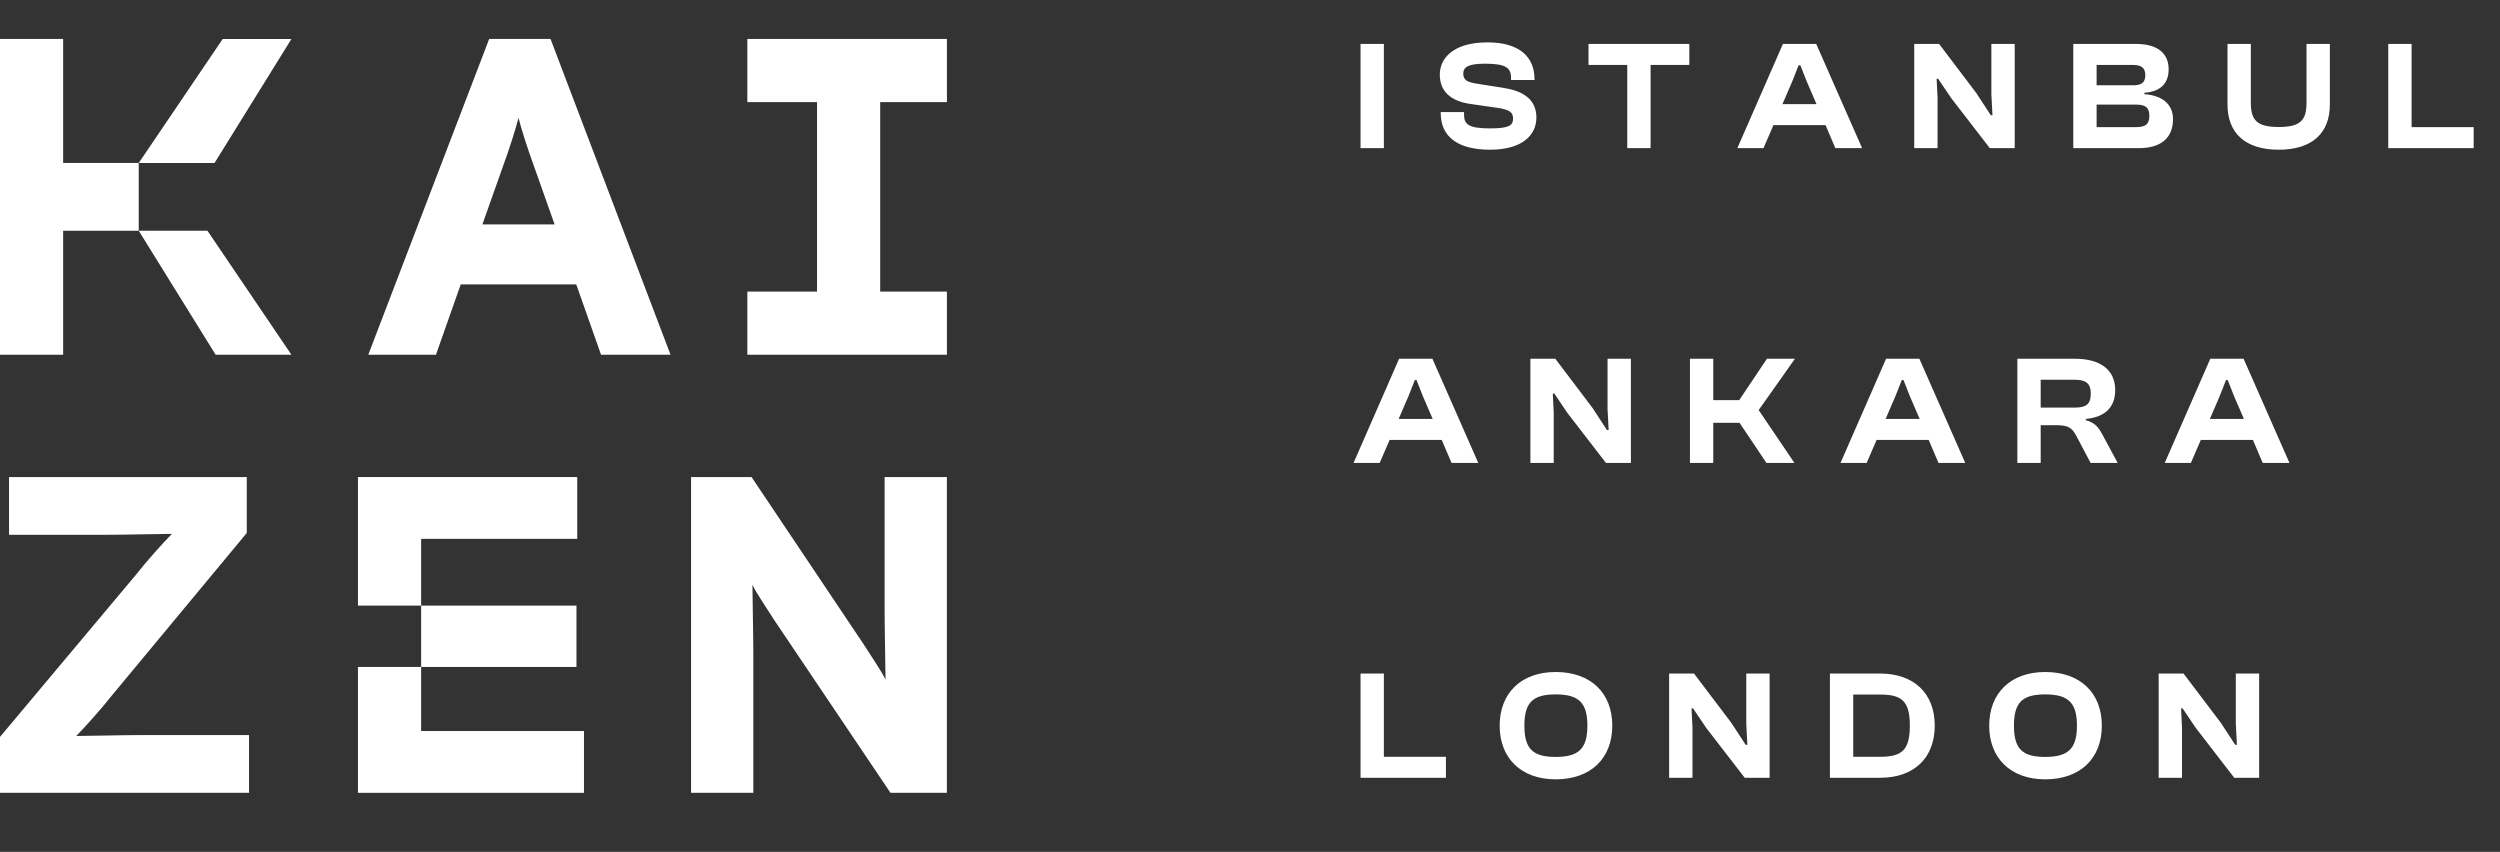
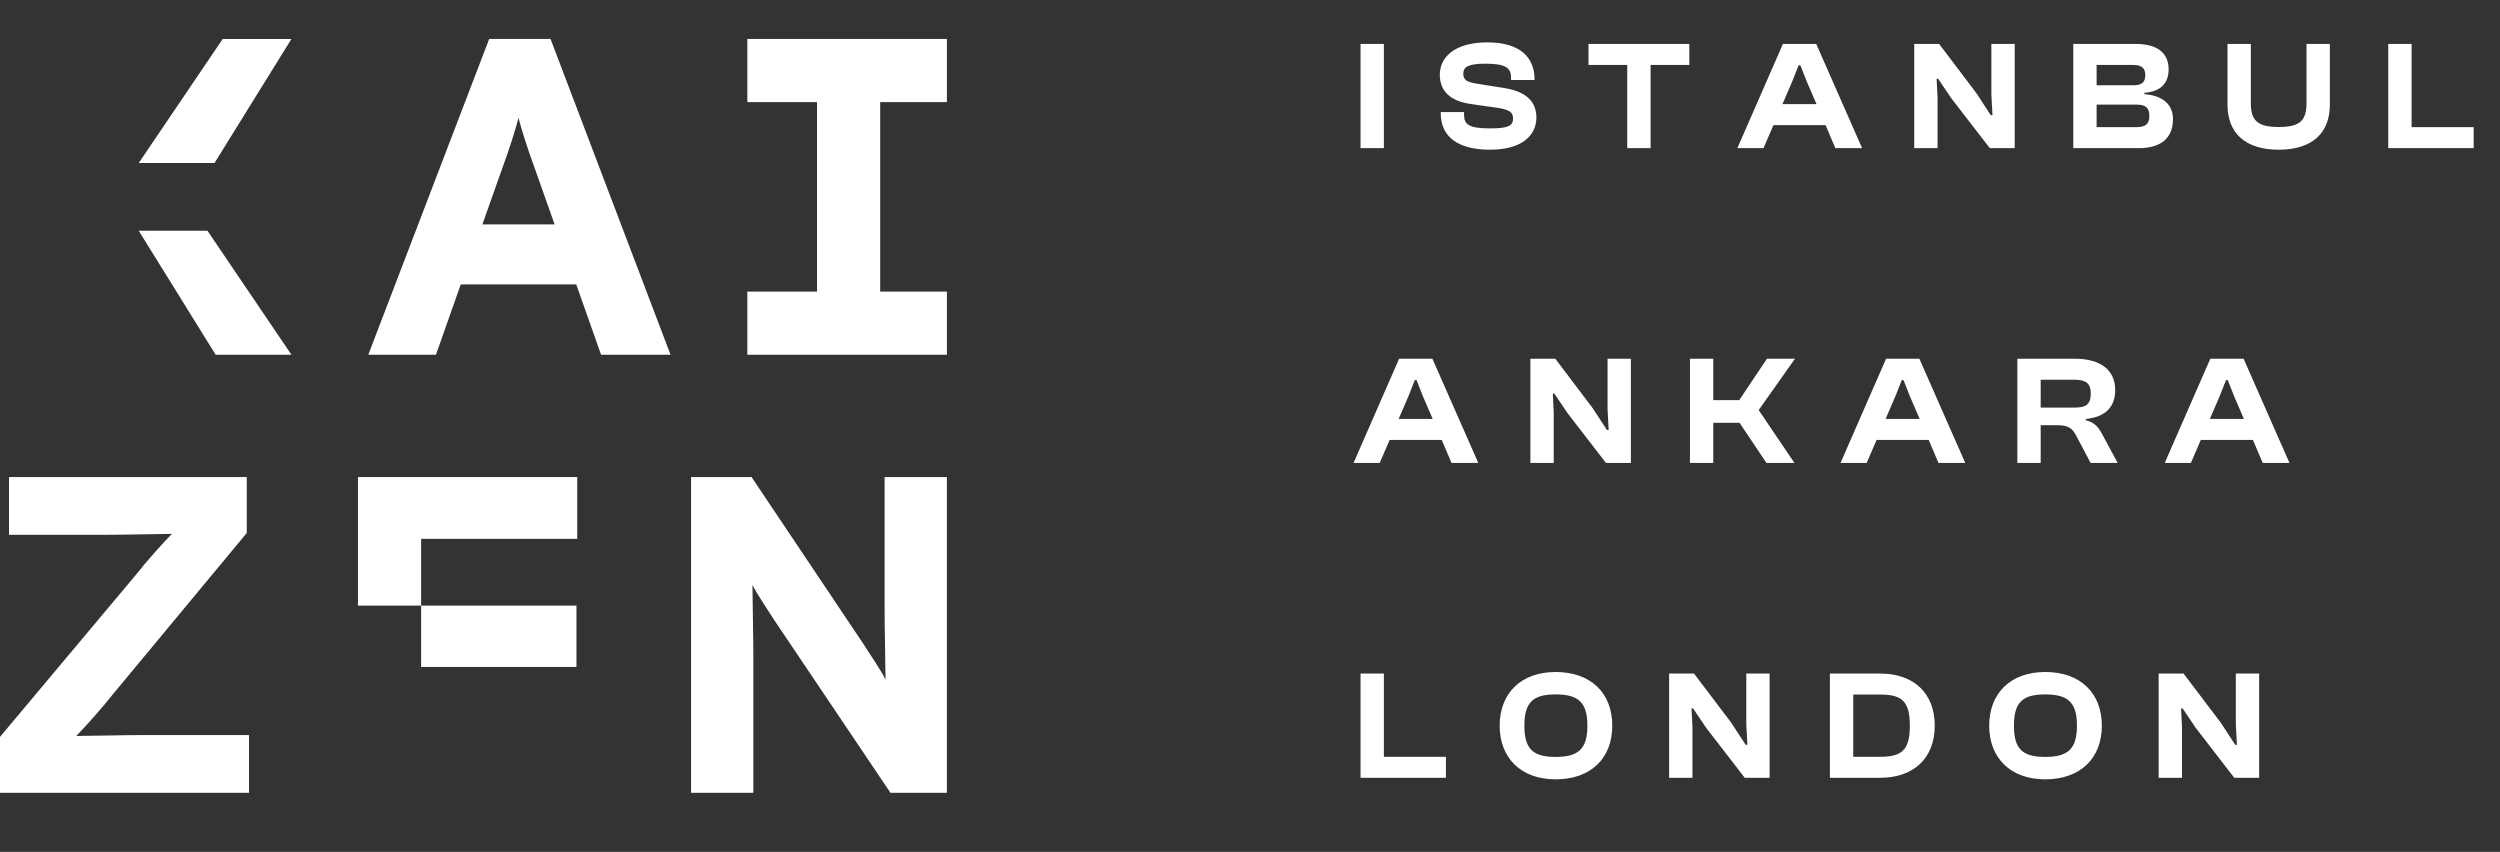
<svg xmlns="http://www.w3.org/2000/svg" width="135" height="46" viewBox="0 0 135 46" fill="none">
  <rect x="0" y="0" width="135" height="46" fill="#333333" stroke="none" />
  <path d="M74.729 8H73.469V2.372H74.729V8ZM80.462 8.084C78.757 8.084 77.799 7.412 77.799 6.102V6.051H79.059V6.202C79.059 6.723 79.32 6.933 80.462 6.933C81.47 6.933 81.705 6.782 81.705 6.404C81.705 6.06 81.512 5.934 80.932 5.833L79.353 5.606C78.345 5.446 77.749 4.942 77.749 4.027C77.749 3.178 78.438 2.288 80.328 2.288C82.058 2.288 82.864 3.086 82.864 4.27V4.321H81.596V4.203C81.596 3.666 81.319 3.439 80.201 3.439C79.294 3.439 79.017 3.615 79.017 3.976C79.017 4.304 79.202 4.422 79.672 4.506L81.251 4.758C82.511 4.959 82.965 5.572 82.965 6.345C82.965 7.261 82.251 8.084 80.462 8.084ZM89.132 8H87.871V3.506H85.78V2.372H91.223V3.506H89.132V8ZM95.228 8H93.817L96.278 2.372H98.076L100.554 8H99.109L98.58 6.757H95.766L95.228 8ZM96.782 4.396L96.253 5.623H98.092L97.563 4.396L97.219 3.523H97.126L96.782 4.396ZM104.628 8H103.368V2.372H104.712L106.728 5.035L107.5 6.219H107.593L107.534 5.085V2.372H108.794V8H107.45L105.375 5.312L104.661 4.254H104.577L104.628 5.287V8ZM115.494 8H111.957V2.372H115.334C116.485 2.372 117.106 2.859 117.106 3.741C117.106 4.438 116.737 4.942 115.796 5.01V5.085C116.838 5.161 117.342 5.682 117.342 6.438C117.342 7.395 116.754 8 115.494 8ZM113.217 3.506V4.606H115.191C115.653 4.606 115.846 4.447 115.846 4.06C115.846 3.674 115.645 3.506 115.174 3.506H113.217ZM113.217 5.648V6.866H115.342C115.855 6.866 116.065 6.706 116.065 6.253C116.065 5.808 115.855 5.648 115.342 5.648H113.217ZM123.048 8.084C121.217 8.084 120.285 7.16 120.285 5.648V2.372H121.545V5.556C121.545 6.513 121.906 6.858 123.048 6.858C124.199 6.858 124.552 6.513 124.552 5.556V2.372H125.812V5.648C125.812 7.16 124.888 8.084 123.048 8.084ZM133.578 8H128.966V2.372H130.226V6.866H133.578V8Z" fill="white" />
  <path d="M74.502 25H73.091L75.552 19.372H77.35L79.828 25H78.383L77.854 23.757H75.04L74.502 25ZM76.056 21.396L75.527 22.623H77.366L76.837 21.396L76.493 20.523H76.4L76.056 21.396ZM83.901 25H82.641V19.372H83.986L86.001 22.035L86.774 23.219H86.867L86.808 22.085V19.372H88.068V25H86.724L84.649 22.312L83.935 21.254H83.851L83.901 22.287V25ZM92.516 25H91.257V19.372H92.516V21.606H93.919L95.415 19.372H96.927L94.969 22.144L96.901 25H95.389L93.936 22.833H92.516V25ZM100.798 25H99.387L101.848 19.372H103.646L106.124 25H104.679L104.15 23.757H101.336L100.798 25ZM102.352 21.396L101.823 22.623H103.662L103.133 21.396L102.789 20.523H102.696L102.352 21.396ZM110.197 25H108.937V19.372H112.045C113.431 19.372 114.221 19.985 114.221 21.06C114.221 21.976 113.692 22.522 112.633 22.623V22.69C113.137 22.824 113.331 23.093 113.541 23.488L114.355 25H112.894L112.121 23.538C111.894 23.102 111.684 22.959 111.029 22.959H110.197V25ZM110.197 20.506V22.01H112.037C112.633 22.01 112.902 21.842 112.902 21.254C112.902 20.699 112.633 20.506 112.037 20.506H110.197ZM118.307 25H116.895L119.357 19.372H121.154L123.632 25H122.187L121.658 23.757H118.844L118.307 25ZM119.861 21.396L119.332 22.623H121.171L120.642 21.396L120.297 20.523H120.205L119.861 21.396Z" fill="white" />
  <path d="M78.08 42H73.469V36.372H74.729V40.866H78.08V42ZM84.006 42.084C82.141 42.084 80.982 40.942 80.982 39.186C80.982 37.43 82.141 36.288 84.006 36.288C85.912 36.288 87.063 37.43 87.063 39.186C87.063 40.942 85.912 42.084 84.006 42.084ZM84.006 40.874C85.24 40.874 85.719 40.438 85.719 39.186C85.719 37.934 85.24 37.498 84.006 37.498C82.771 37.498 82.317 37.934 82.317 39.186C82.317 40.438 82.771 40.874 84.006 40.874ZM91.393 42H90.133V36.372H91.477L93.493 39.035L94.265 40.219H94.358L94.299 39.085V36.372H95.559V42H94.215L92.14 39.312L91.426 38.254H91.342L91.393 39.287V42ZM101.528 42H98.815V36.372H101.528C103.334 36.372 104.476 37.422 104.476 39.186C104.476 40.95 103.334 42 101.528 42ZM101.528 37.506H100.075V40.866H101.528C102.67 40.866 103.132 40.538 103.132 39.186C103.132 37.834 102.67 37.506 101.528 37.506ZM110.441 42.084C108.576 42.084 107.417 40.942 107.417 39.186C107.417 37.43 108.576 36.288 110.441 36.288C112.348 36.288 113.499 37.43 113.499 39.186C113.499 40.942 112.348 42.084 110.441 42.084ZM110.441 40.874C111.676 40.874 112.155 40.438 112.155 39.186C112.155 37.934 111.676 37.498 110.441 37.498C109.206 37.498 108.753 37.934 108.753 39.186C108.753 40.438 109.206 40.874 110.441 40.874ZM117.828 42H116.568V36.372H117.912L119.928 39.035L120.701 40.219H120.793L120.734 39.085V36.372H121.994V42H120.65L118.576 39.312L117.862 38.254H117.778L117.828 39.287V42Z" fill="white" />
  <path d="M28.852 9.022C28.486 8.023 28.169 7.024 27.999 6.367C27.828 7.024 27.512 8.023 27.146 9.022L26.05 12.116H29.948L28.852 9.022ZM32.457 19.156L31.117 15.356H24.881L23.541 19.156H19.887L26.416 2.103H29.729L36.209 19.156H32.457Z" fill="white" />
  <path d="M51.133 5.514V2.103H47.53H44.12H40.357V5.514H44.12V15.746H40.357V19.156H44.12H47.53H51.133V15.746H47.53V5.514H51.133Z" fill="white" />
  <path d="M0 42.812V39.792L7.333 31.046C7.844 30.388 8.843 29.268 9.282 28.829C8.6 28.829 6.821 28.878 5.822 28.878H0.487V25.76H13.326V28.78L6.066 37.526C5.554 38.184 4.556 39.304 4.117 39.743C4.775 39.743 6.578 39.694 7.577 39.694H13.448V42.812H0Z" fill="white" />
  <path d="M48.086 42.812L41.825 33.507C41.411 32.849 40.851 32.045 40.632 31.582C40.632 32.24 40.68 34.335 40.68 35.309V42.812H37.318V25.76H40.583L46.624 34.773C47.038 35.431 47.599 36.235 47.818 36.698C47.818 36.04 47.769 33.945 47.769 32.97V25.76H51.131V42.812H48.086Z" fill="white" />
-   <path d="M3.41 8.799V2.103H0V19.156H3.41V12.461H7.491V8.799H3.41Z" fill="white" />
  <path d="M15.737 19.156L11.203 12.461H7.492L11.645 19.156H15.737Z" fill="white" />
  <path d="M15.737 2.105H12.026L7.492 8.801H11.585L15.737 2.105Z" fill="white" />
  <path d="M31.129 32.703L22.741 32.703V29.098H31.17V25.761H19.33V32.703H22.741V36.016H31.129V32.703Z" fill="white" />
-   <path d="M22.741 36.015H19.33V42.812H31.535V39.475H22.741V36.015Z" fill="white" />
</svg>